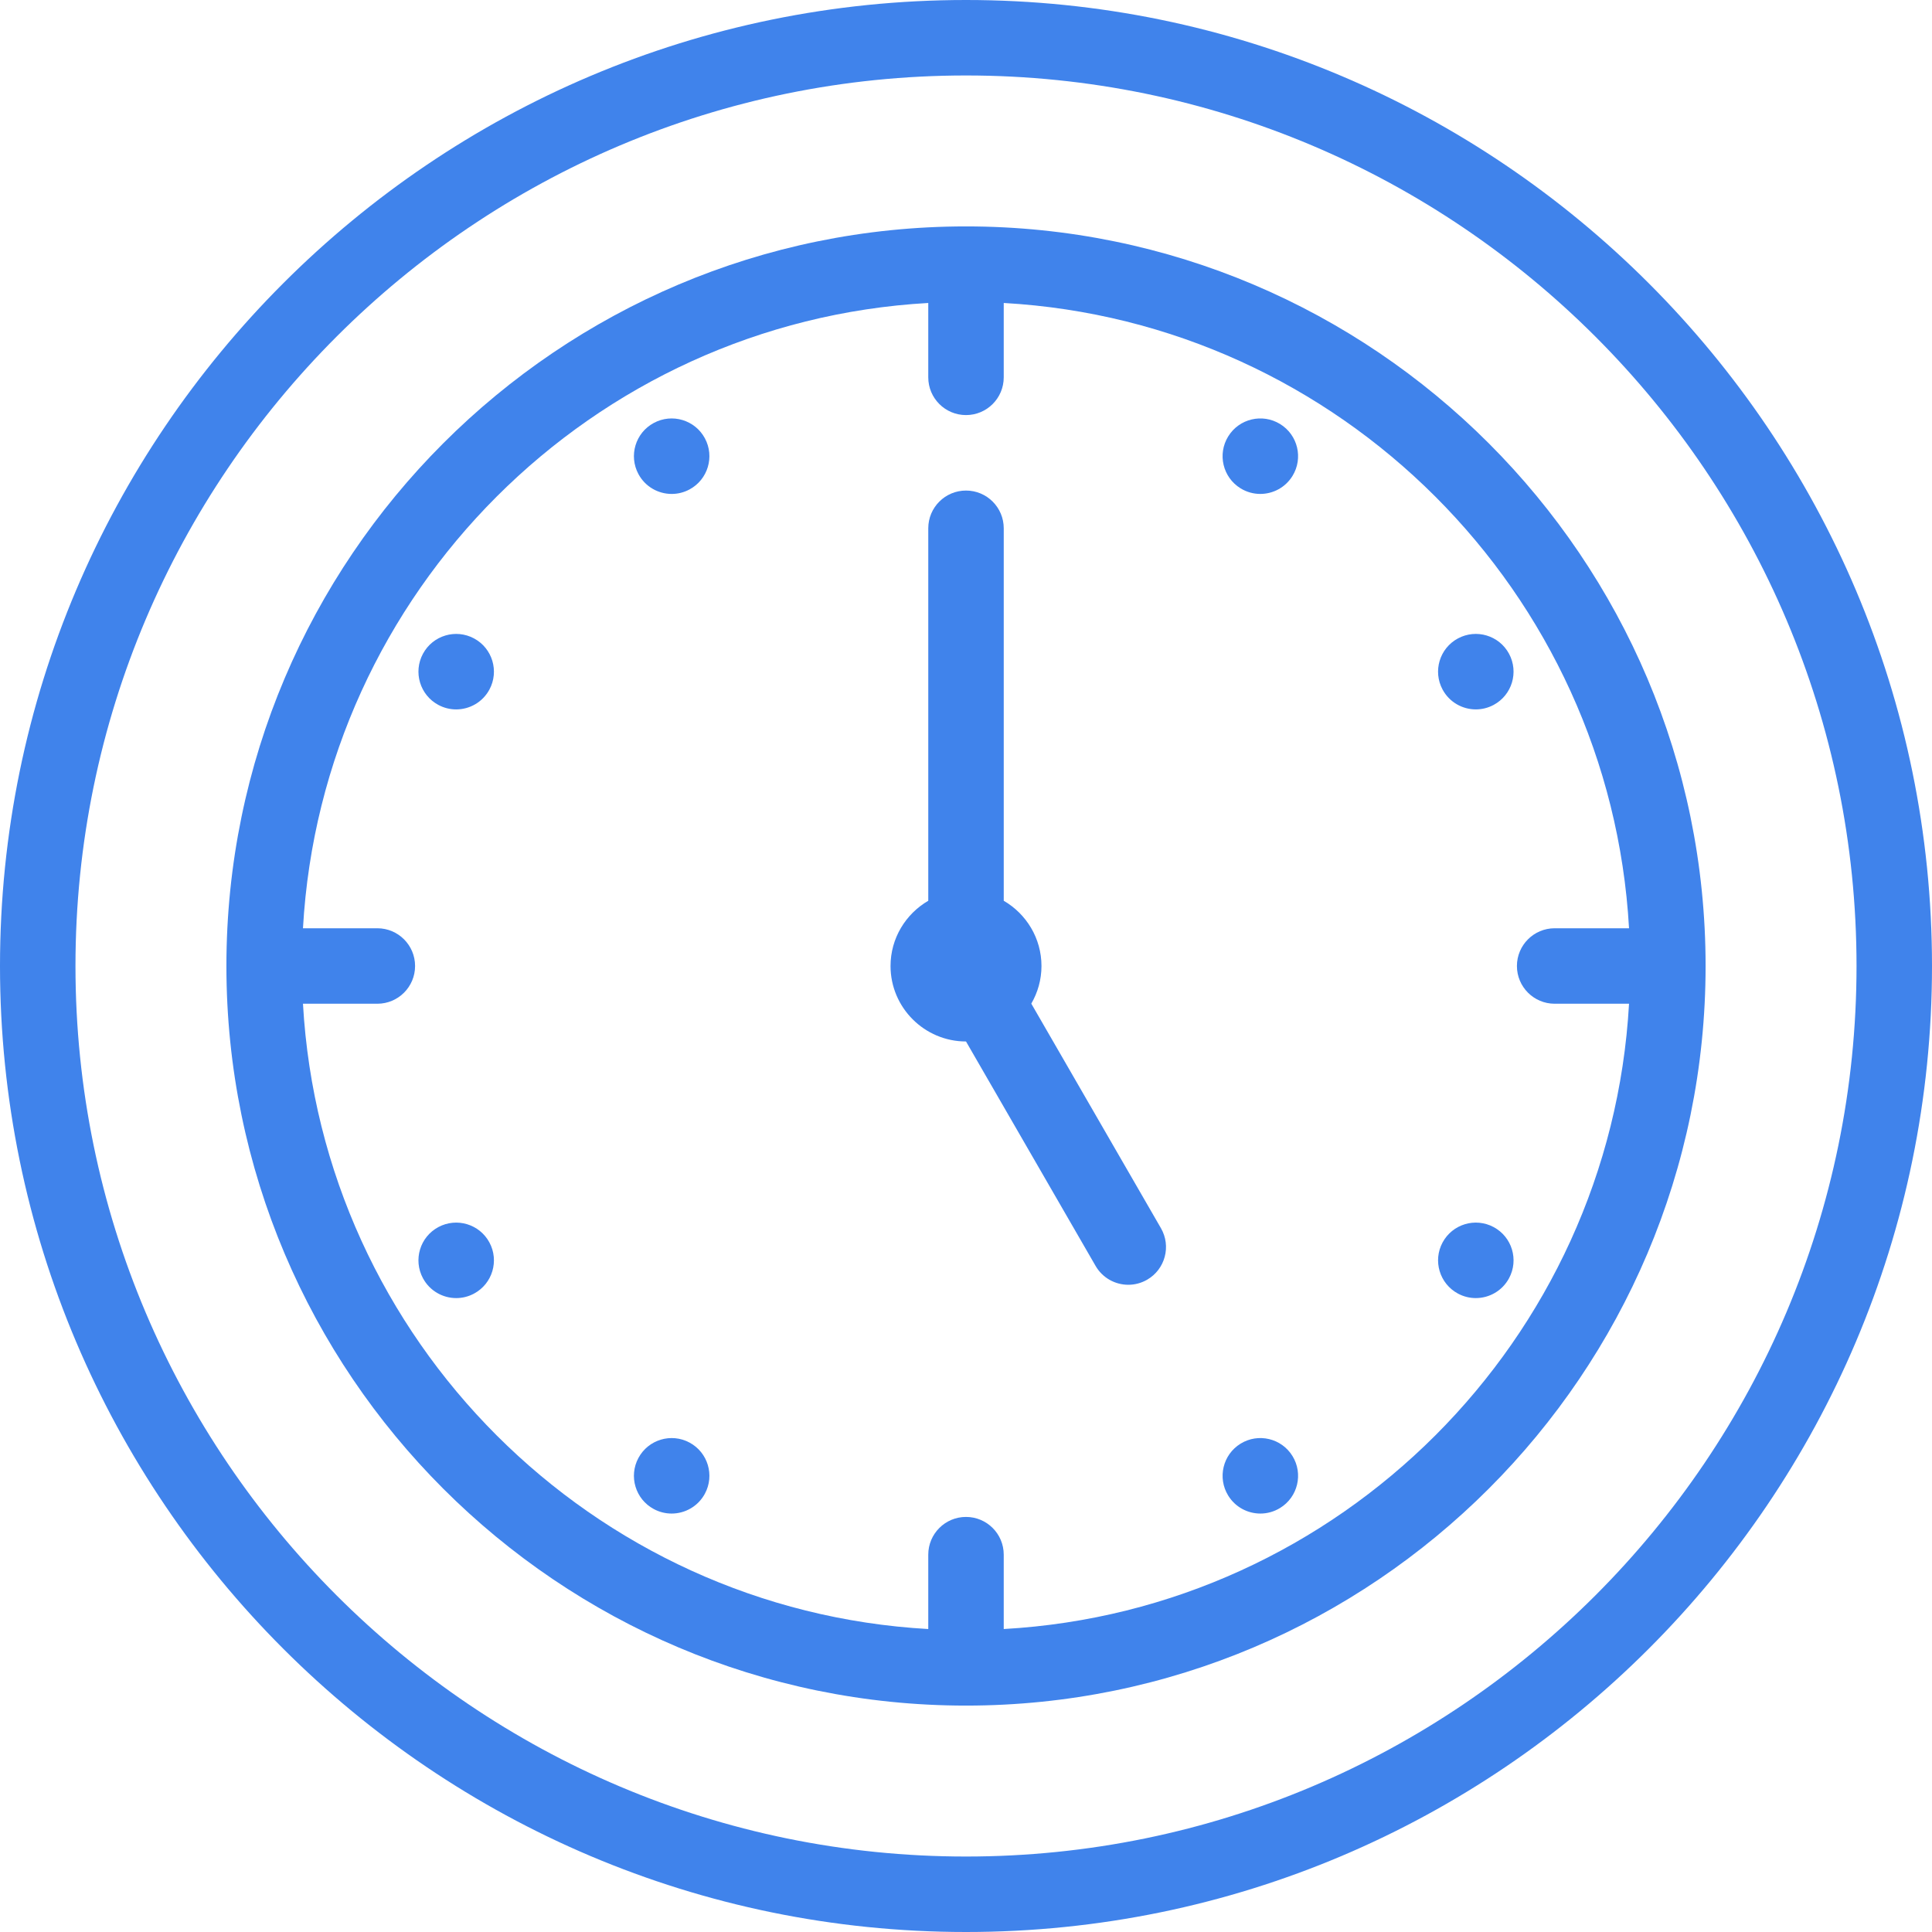
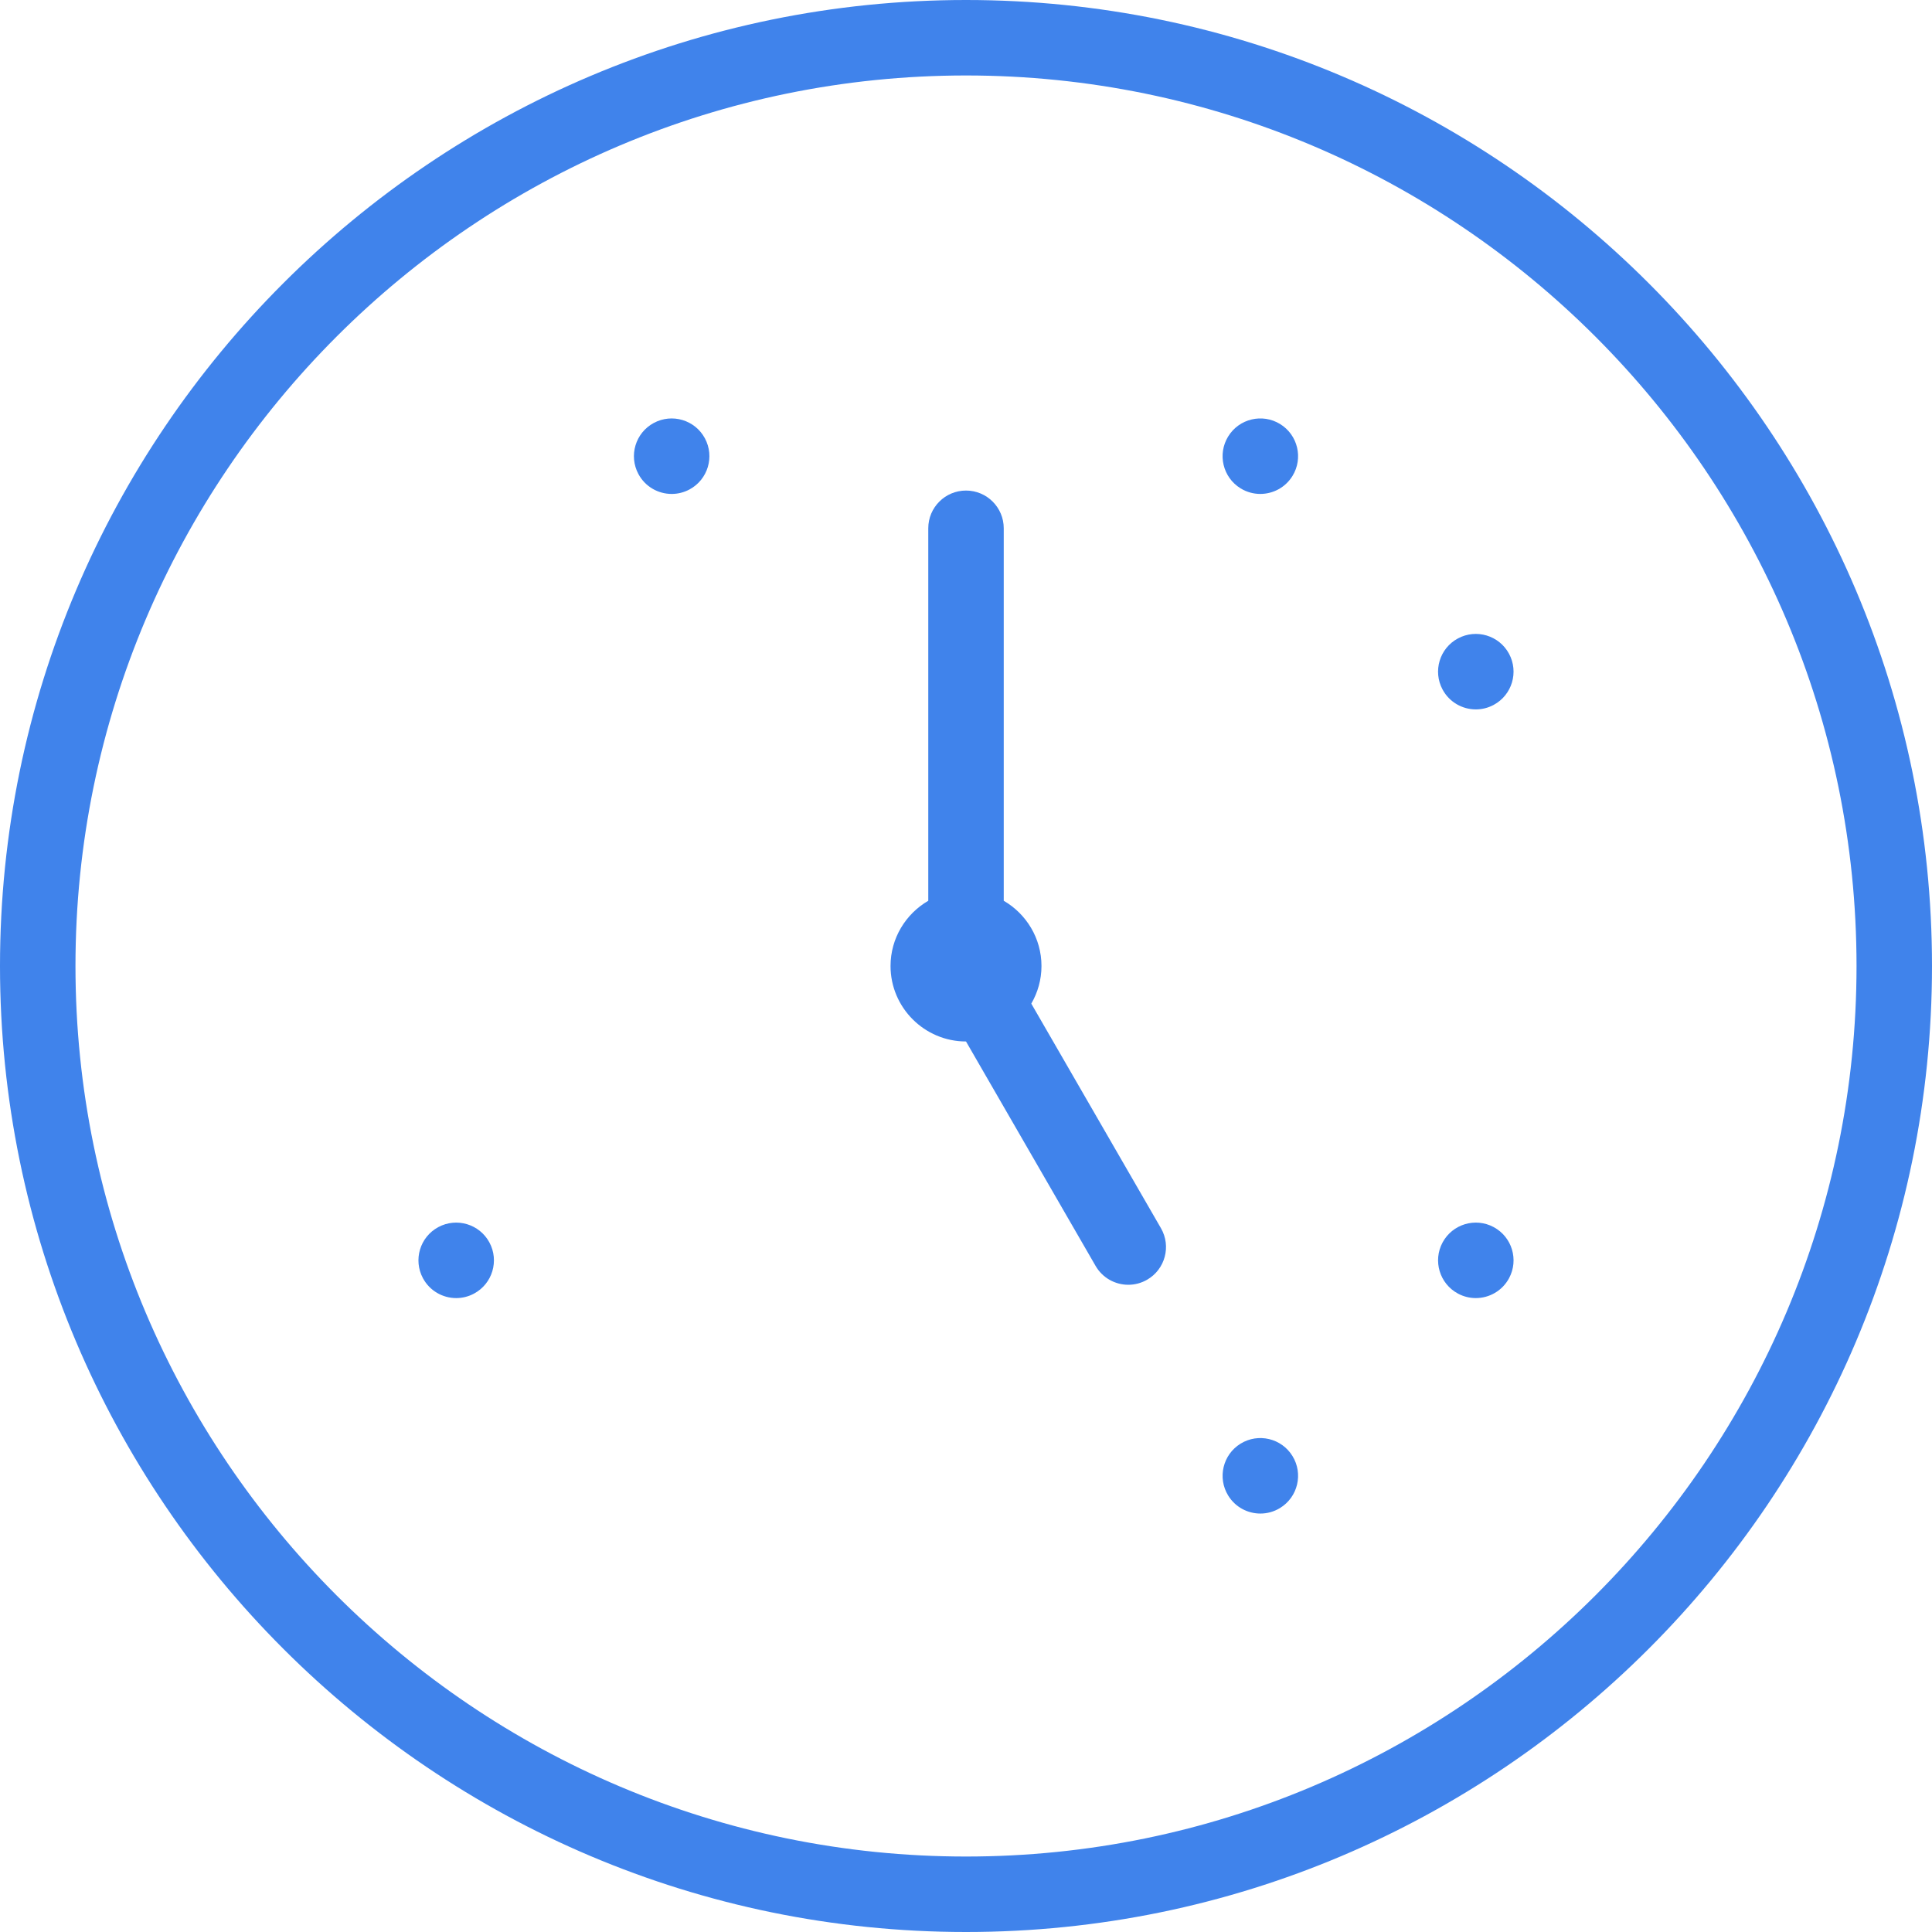
<svg xmlns="http://www.w3.org/2000/svg" width="512" height="512" viewBox="0 0 512 512" fill="none">
  <path d="M256 0C114.842 0 0 114.842 0 256C0 397.158 114.842 512 256 512C397.158 512 512 397.158 512 256C512 114.842 397.158 0 256 0ZM256 492C125.87 492 20 386.13 20 256C20 125.87 125.87 20 256 20C386.13 20 492 125.87 492 256C492 386.13 386.13 492 256 492V492Z" fill="#4083EB" />
-   <path d="M256 60C147.926 60 60 147.926 60 256C60 364.075 147.926 452 256 452C364.075 452 452 364.075 452 256C452 147.926 364.075 60 256 60V60ZM266 431.711V412.002C266 406.479 261.523 402.002 256 402.002C250.477 402.002 246 406.479 246 412.002V431.711C156.9 426.695 85.306 355.101 80.29 266H100C105.523 266 110 261.523 110 256C110 250.477 105.523 246 100 246H80.29C85.306 156.9 156.9 85.307 246 80.291V100C246 105.523 250.477 110 256 110C261.523 110 266 105.523 266 100V80.291C355.101 85.307 426.695 156.9 431.711 246H412.001C406.478 246 402.001 250.477 402.001 256C402.001 261.523 406.478 266 412.001 266H431.711C426.695 355.101 355.101 426.695 266 431.711Z" fill="#4083EB" />
-   <path d="M169.195 125.641C171.001 128.995 174.445 130.899 178.005 130.899C179.606 130.899 181.231 130.513 182.739 129.701C187.602 127.082 189.42 121.014 186.801 116.152C184.183 111.29 178.119 109.471 173.255 112.089C168.393 114.707 166.573 120.772 169.192 125.635L169.195 125.641Z" fill="#4083EB" />
-   <path d="M116.152 186.802L116.158 186.805C117.666 187.617 119.288 188.002 120.888 188.002C124.448 188.002 127.894 186.095 129.701 182.74C132.319 177.877 130.497 171.811 125.634 169.193C120.772 166.576 114.707 168.394 112.088 173.256C109.47 178.119 111.29 184.184 116.152 186.802V186.802Z" fill="#4083EB" />
+   <path d="M169.195 125.641C171.001 128.995 174.445 130.899 178.005 130.899C179.606 130.899 181.231 130.513 182.739 129.701C187.602 127.082 189.42 121.014 186.801 116.152C184.183 111.29 178.119 109.471 173.255 112.089C168.393 114.707 166.573 120.772 169.192 125.635Z" fill="#4083EB" />
  <path d="M116.151 325.2C111.289 327.818 109.469 333.883 112.088 338.746C113.894 342.1 117.341 344.007 120.901 344.007C122.502 344.007 124.125 343.622 125.633 342.81L125.639 342.807C130.501 340.189 132.318 334.126 129.7 329.263C127.083 324.399 121.015 322.582 116.151 325.2V325.2Z" fill="#4083EB" />
-   <path d="M182.739 382.299C177.877 379.681 171.81 381.504 169.192 386.366C166.573 391.229 168.393 397.294 173.255 399.912C174.763 400.724 176.386 401.109 177.987 401.109C181.547 401.109 184.994 399.202 186.8 395.848L186.803 395.842C189.423 390.979 187.602 384.917 182.739 382.299V382.299Z" fill="#4083EB" />
  <path d="M342.517 385.859C339.622 381.155 333.466 379.692 328.761 382.587C324.057 385.482 322.593 391.645 325.488 396.348C327.377 399.417 330.656 401.108 334.014 401.108C335.802 401.108 337.612 400.629 339.246 399.623C343.95 396.728 345.416 390.569 342.521 385.865L342.517 385.859Z" fill="#4083EB" />
  <path d="M395.849 325.2L395.843 325.197C390.981 322.579 384.919 324.4 382.3 329.262C379.682 334.125 381.504 340.191 386.367 342.809C387.875 343.621 389.498 344.006 391.099 344.006C394.659 344.006 398.106 342.099 399.912 338.745C402.531 333.883 400.711 327.818 395.849 325.2V325.2Z" fill="#4083EB" />
  <path d="M386.365 169.191L386.359 169.194C381.497 171.812 379.68 177.875 382.298 182.738C384.104 186.092 387.551 187.998 391.113 187.998C392.714 187.998 394.339 187.612 395.847 186.8C400.709 184.182 402.529 178.117 399.91 173.254C397.293 168.393 391.229 166.574 386.365 169.191Z" fill="#4083EB" />
  <path d="M339.246 112.377C334.541 109.482 328.383 110.949 325.488 115.652L325.484 115.658C322.589 120.362 324.058 126.518 328.761 129.413C330.395 130.418 332.203 130.897 333.99 130.897C337.349 130.897 340.631 129.204 342.52 126.134C345.416 121.431 343.949 115.271 339.246 112.377V112.377Z" fill="#4083EB" />
  <path d="M273.306 265.974C275.01 263.033 276.002 259.633 276.002 256.001C276.002 248.628 271.967 242.181 266.002 238.713V140.002C266.002 134.479 261.525 130.002 256.002 130.002C250.479 130.002 246.002 134.479 246.002 140.002V238.713C240.037 242.181 236.002 248.628 236.002 256.001C236.002 267.017 244.986 276.001 256.002 276.001L290.341 335.478C292.193 338.686 295.554 340.479 299.01 340.479C300.706 340.479 302.426 340.047 304.001 339.138C308.784 336.377 310.423 330.261 307.661 325.478L273.306 265.974Z" fill="#4083EB" />
</svg>